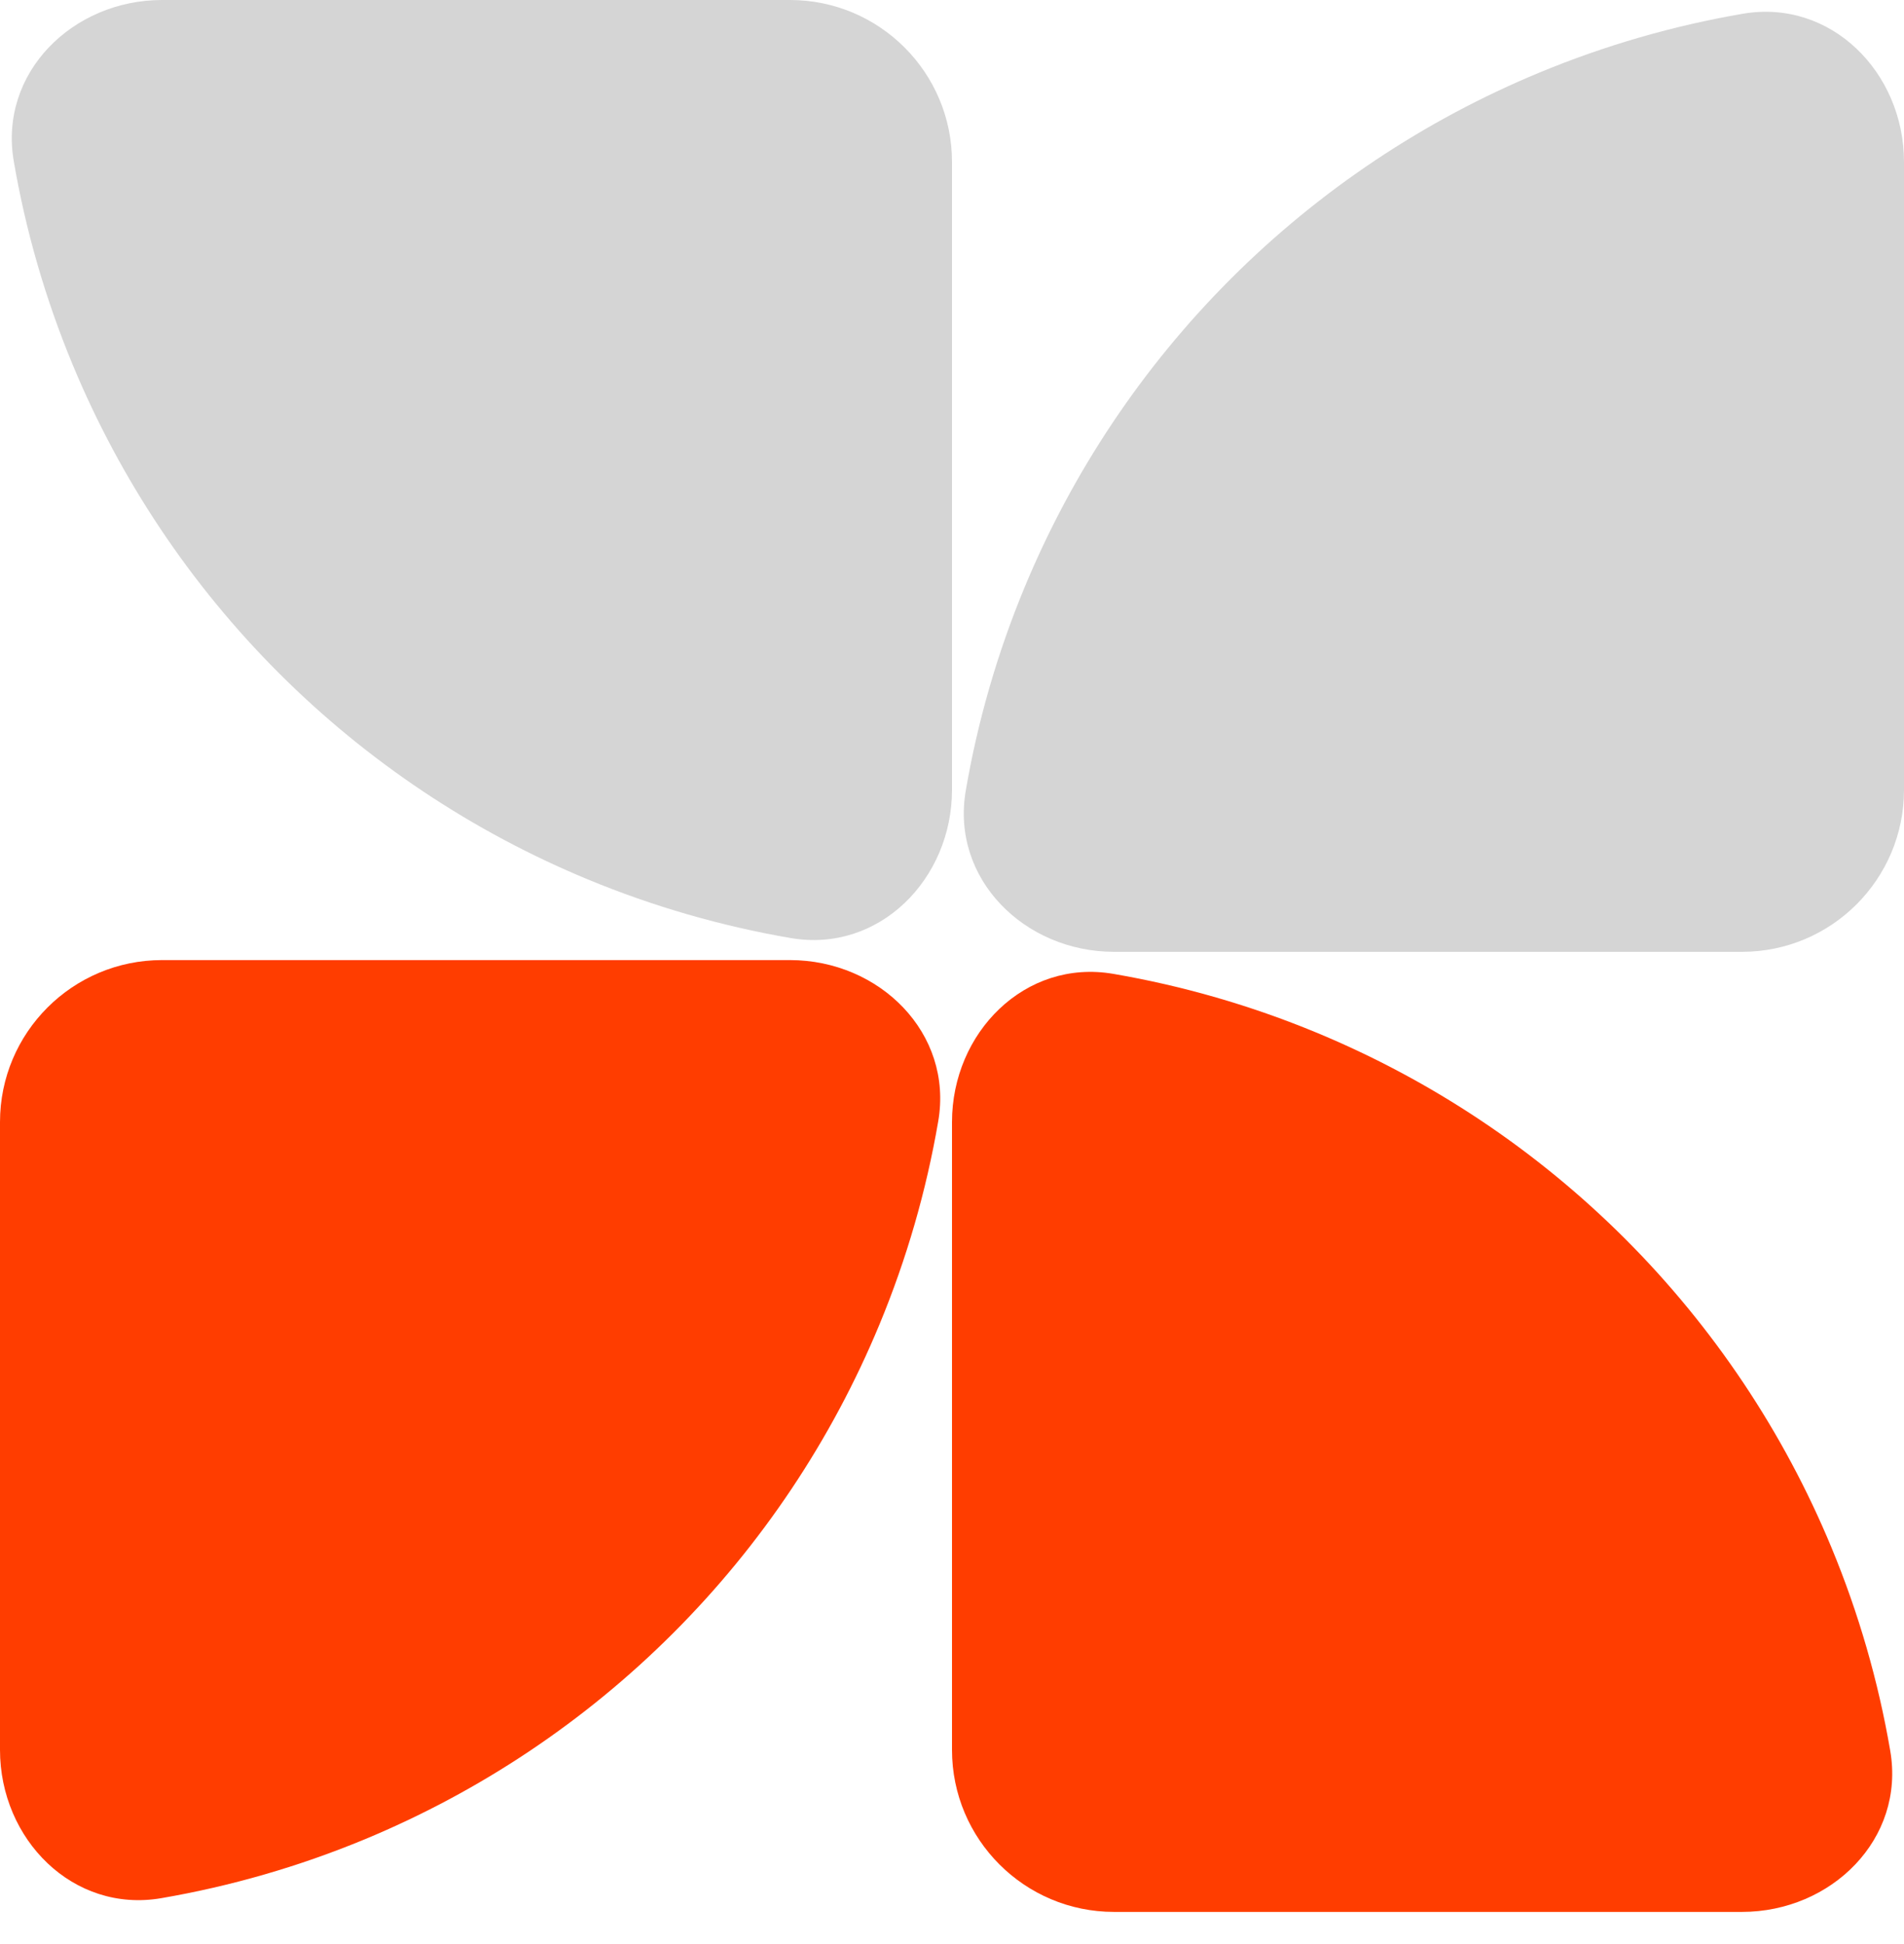
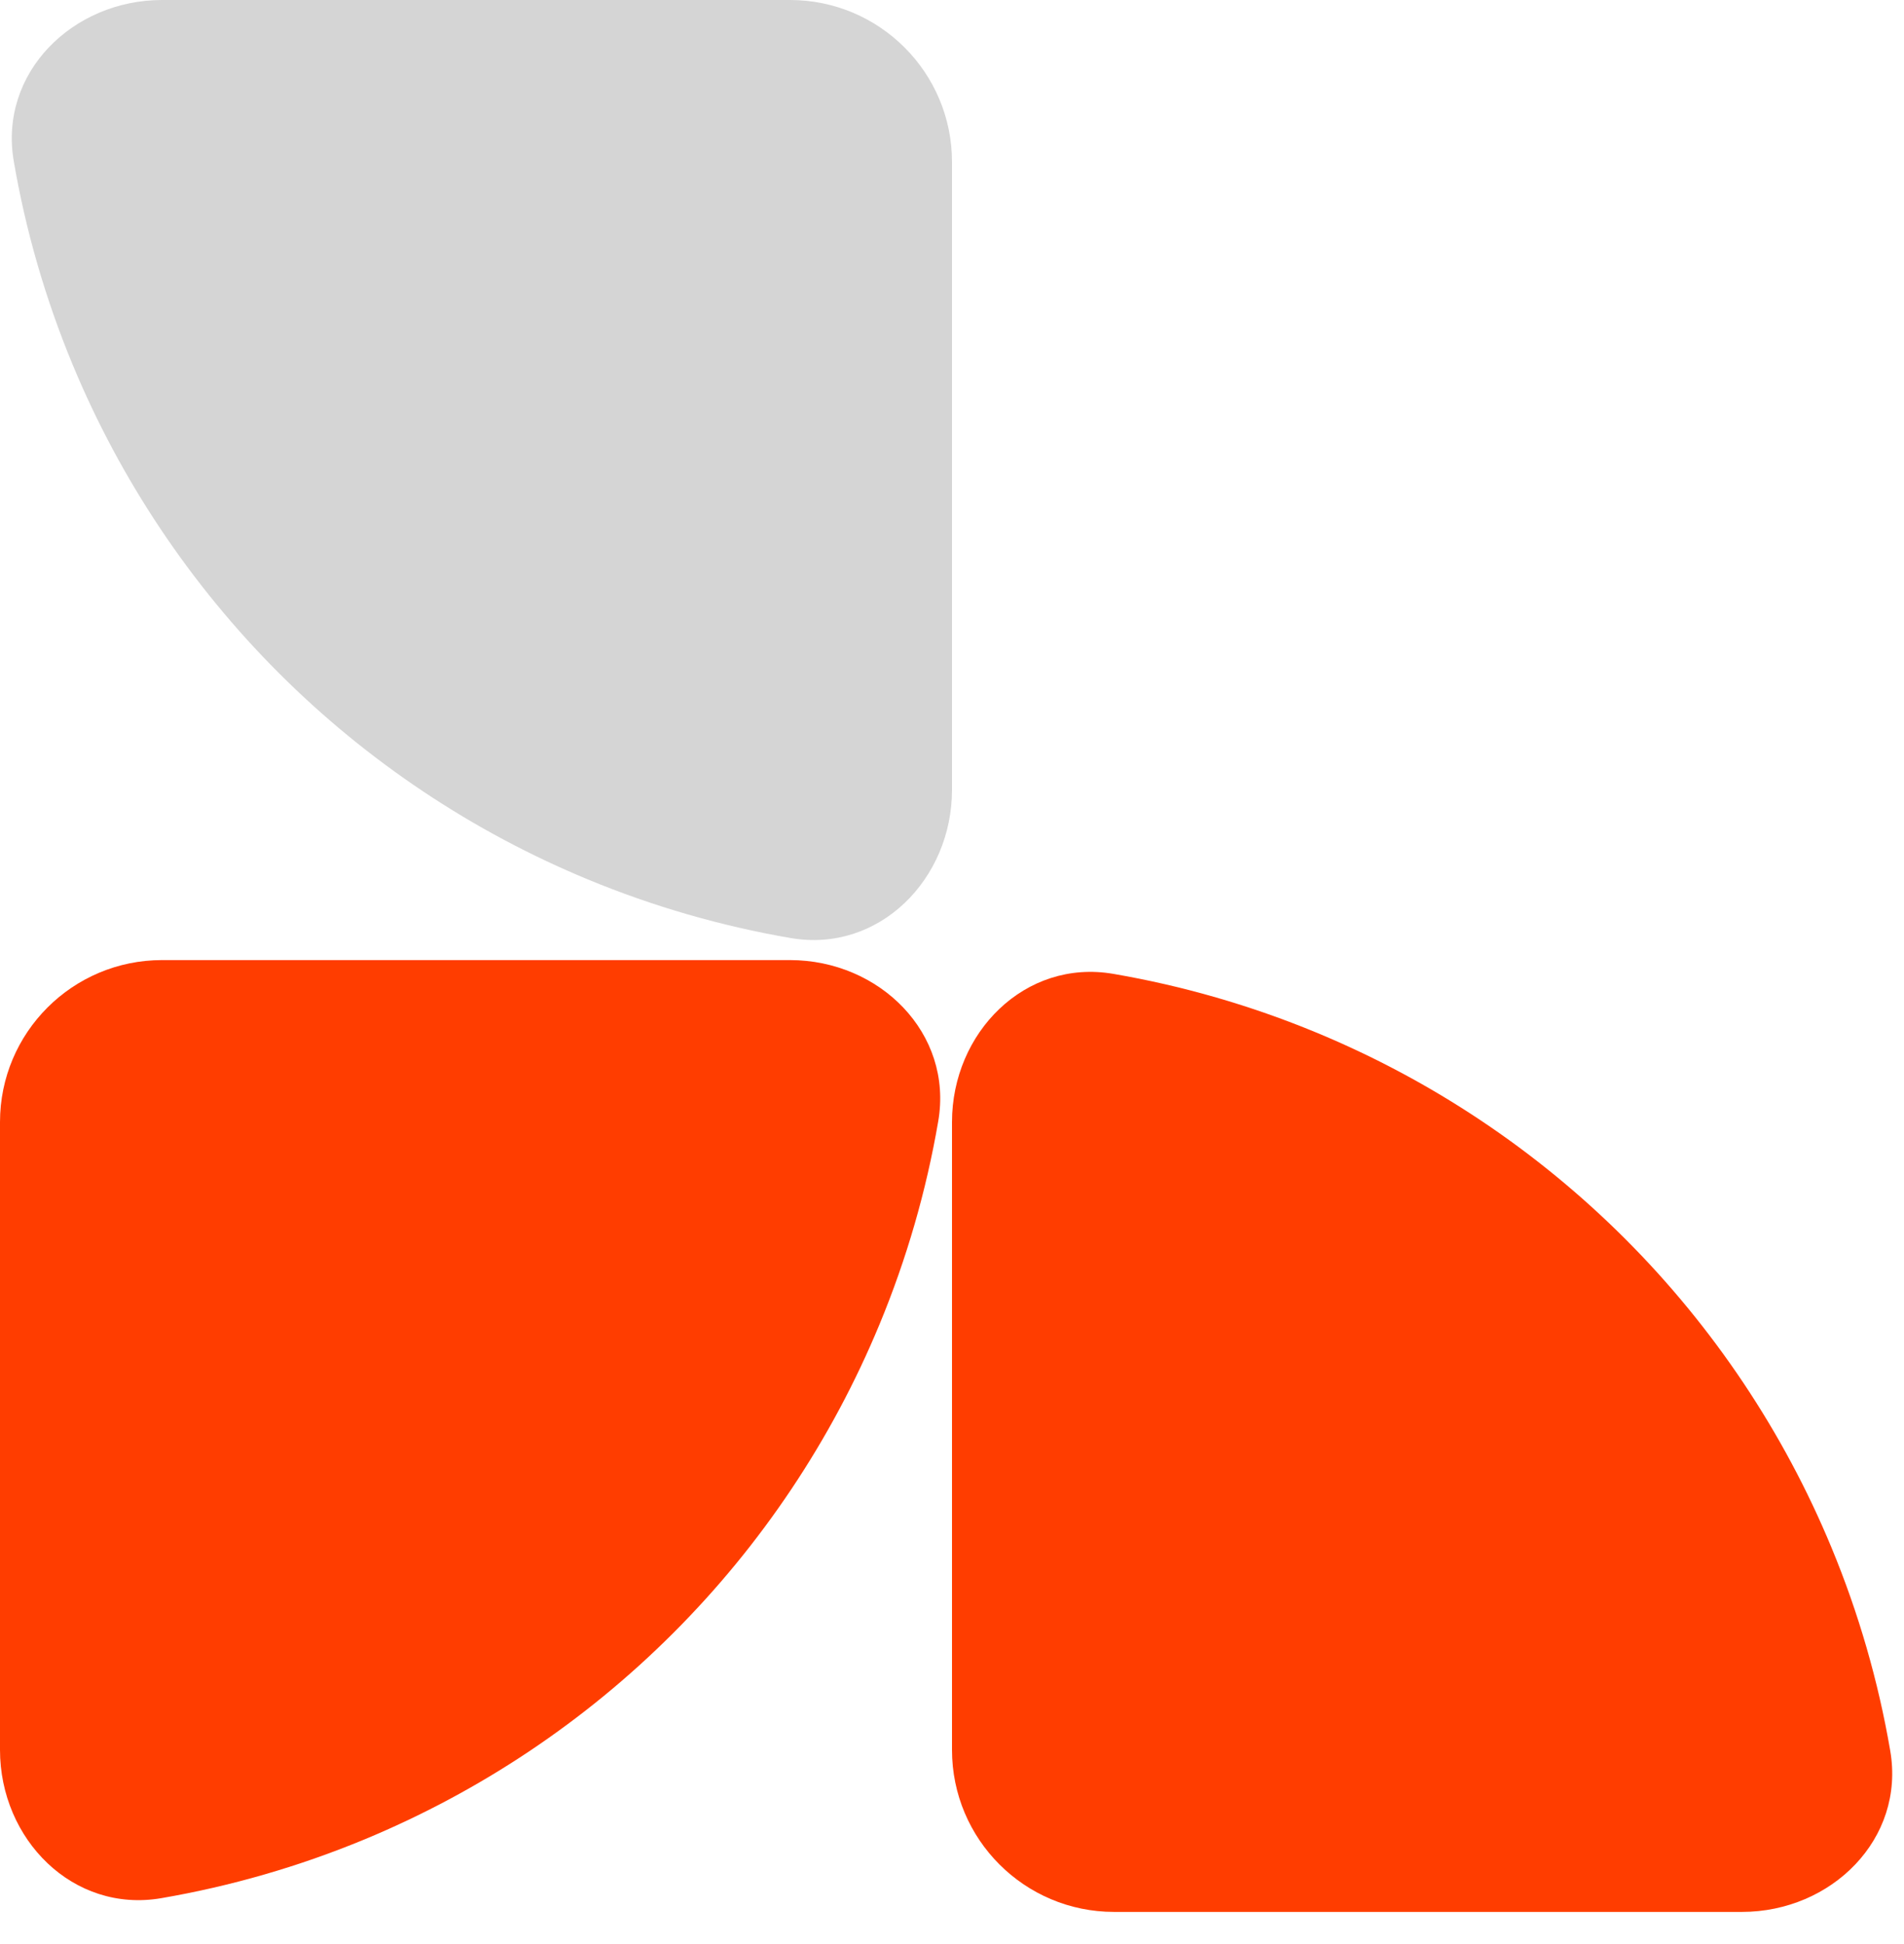
<svg xmlns="http://www.w3.org/2000/svg" width="47" height="48" viewBox="0 0 47 48" fill="none">
  <path d="M23.5 19.5C23.5 21.709 21.697 23.535 19.519 23.16C17.804 22.866 16.123 22.38 14.507 21.711C11.656 20.53 9.065 18.799 6.883 16.617C4.701 14.435 2.97 11.844 1.789 8.993C1.12 7.377 0.634 5.696 0.34 3.981C-0.035 1.804 1.791 7.8281e-08 4 1.74846e-07L19.5 8.52372e-07C21.709 9.48937e-07 23.5 1.791 23.5 4L23.5 19.5Z" fill="#D5D5D5" />
-   <path d="M27.5 23.5C25.291 23.5 23.465 21.697 23.84 19.519C24.134 17.804 24.62 16.123 25.289 14.507C26.47 11.656 28.201 9.065 30.383 6.883C32.565 4.701 35.156 2.97 38.007 1.789C39.623 1.12 41.304 0.634 43.019 0.34C45.197 -0.035 47 1.791 47 4L47 19.5C47 21.709 45.209 23.5 43 23.5H27.5Z" fill="#D5D5D5" />
  <path d="M23.5 27.704C23.5 25.495 25.303 23.67 27.481 24.044C29.196 24.339 30.877 24.824 32.493 25.493C35.344 26.674 37.935 28.405 40.117 30.587C42.299 32.77 44.03 35.36 45.211 38.211C45.88 39.827 46.366 41.508 46.66 43.224C47.035 45.401 45.209 47.204 43 47.204L27.5 47.204C25.291 47.204 23.5 45.413 23.5 43.204V27.704Z" fill="#FF3D00" />
  <path d="M19.5 23.704C21.709 23.704 23.535 25.508 23.16 27.685C22.866 29.4 22.38 31.082 21.711 32.697C20.53 35.549 18.799 38.139 16.617 40.321C14.435 42.504 11.844 44.234 8.993 45.416C7.377 46.085 5.696 46.57 3.981 46.865C1.804 47.239 7.8281e-08 45.413 1.74846e-07 43.204L8.52372e-07 27.704C9.48937e-07 25.495 1.791 23.704 4 23.704H19.5Z" fill="#FF3D00" />
</svg>